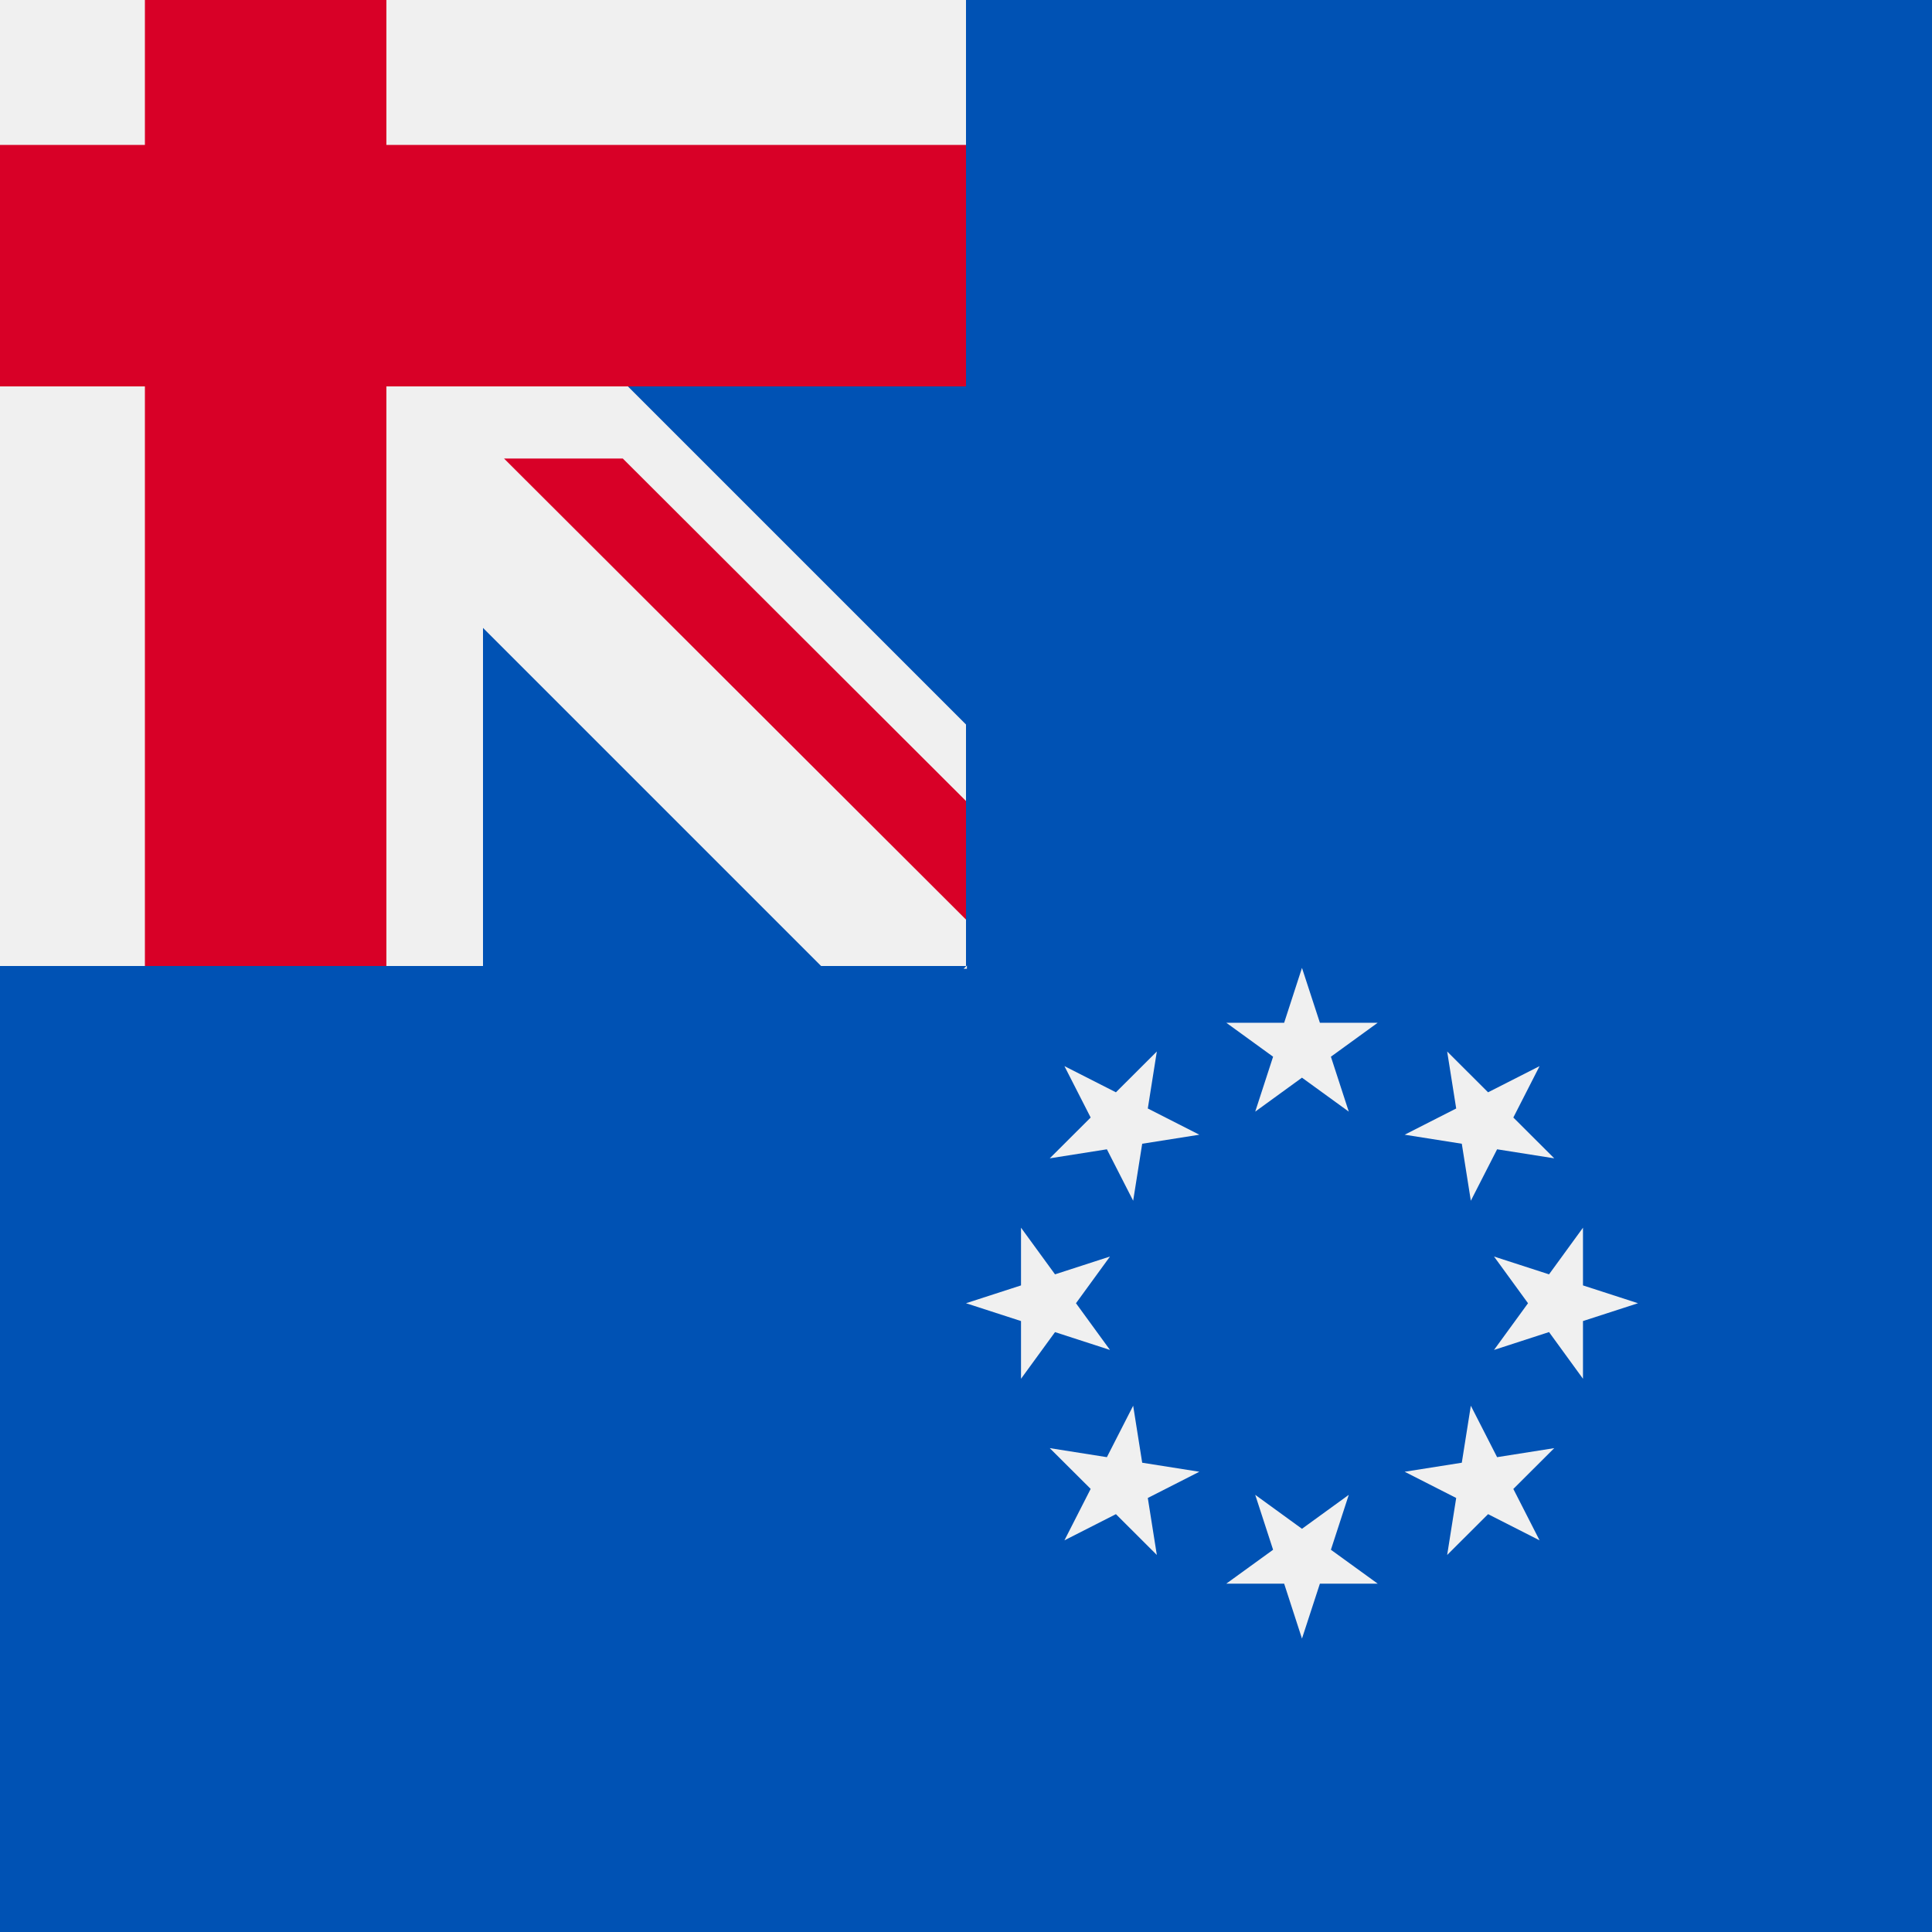
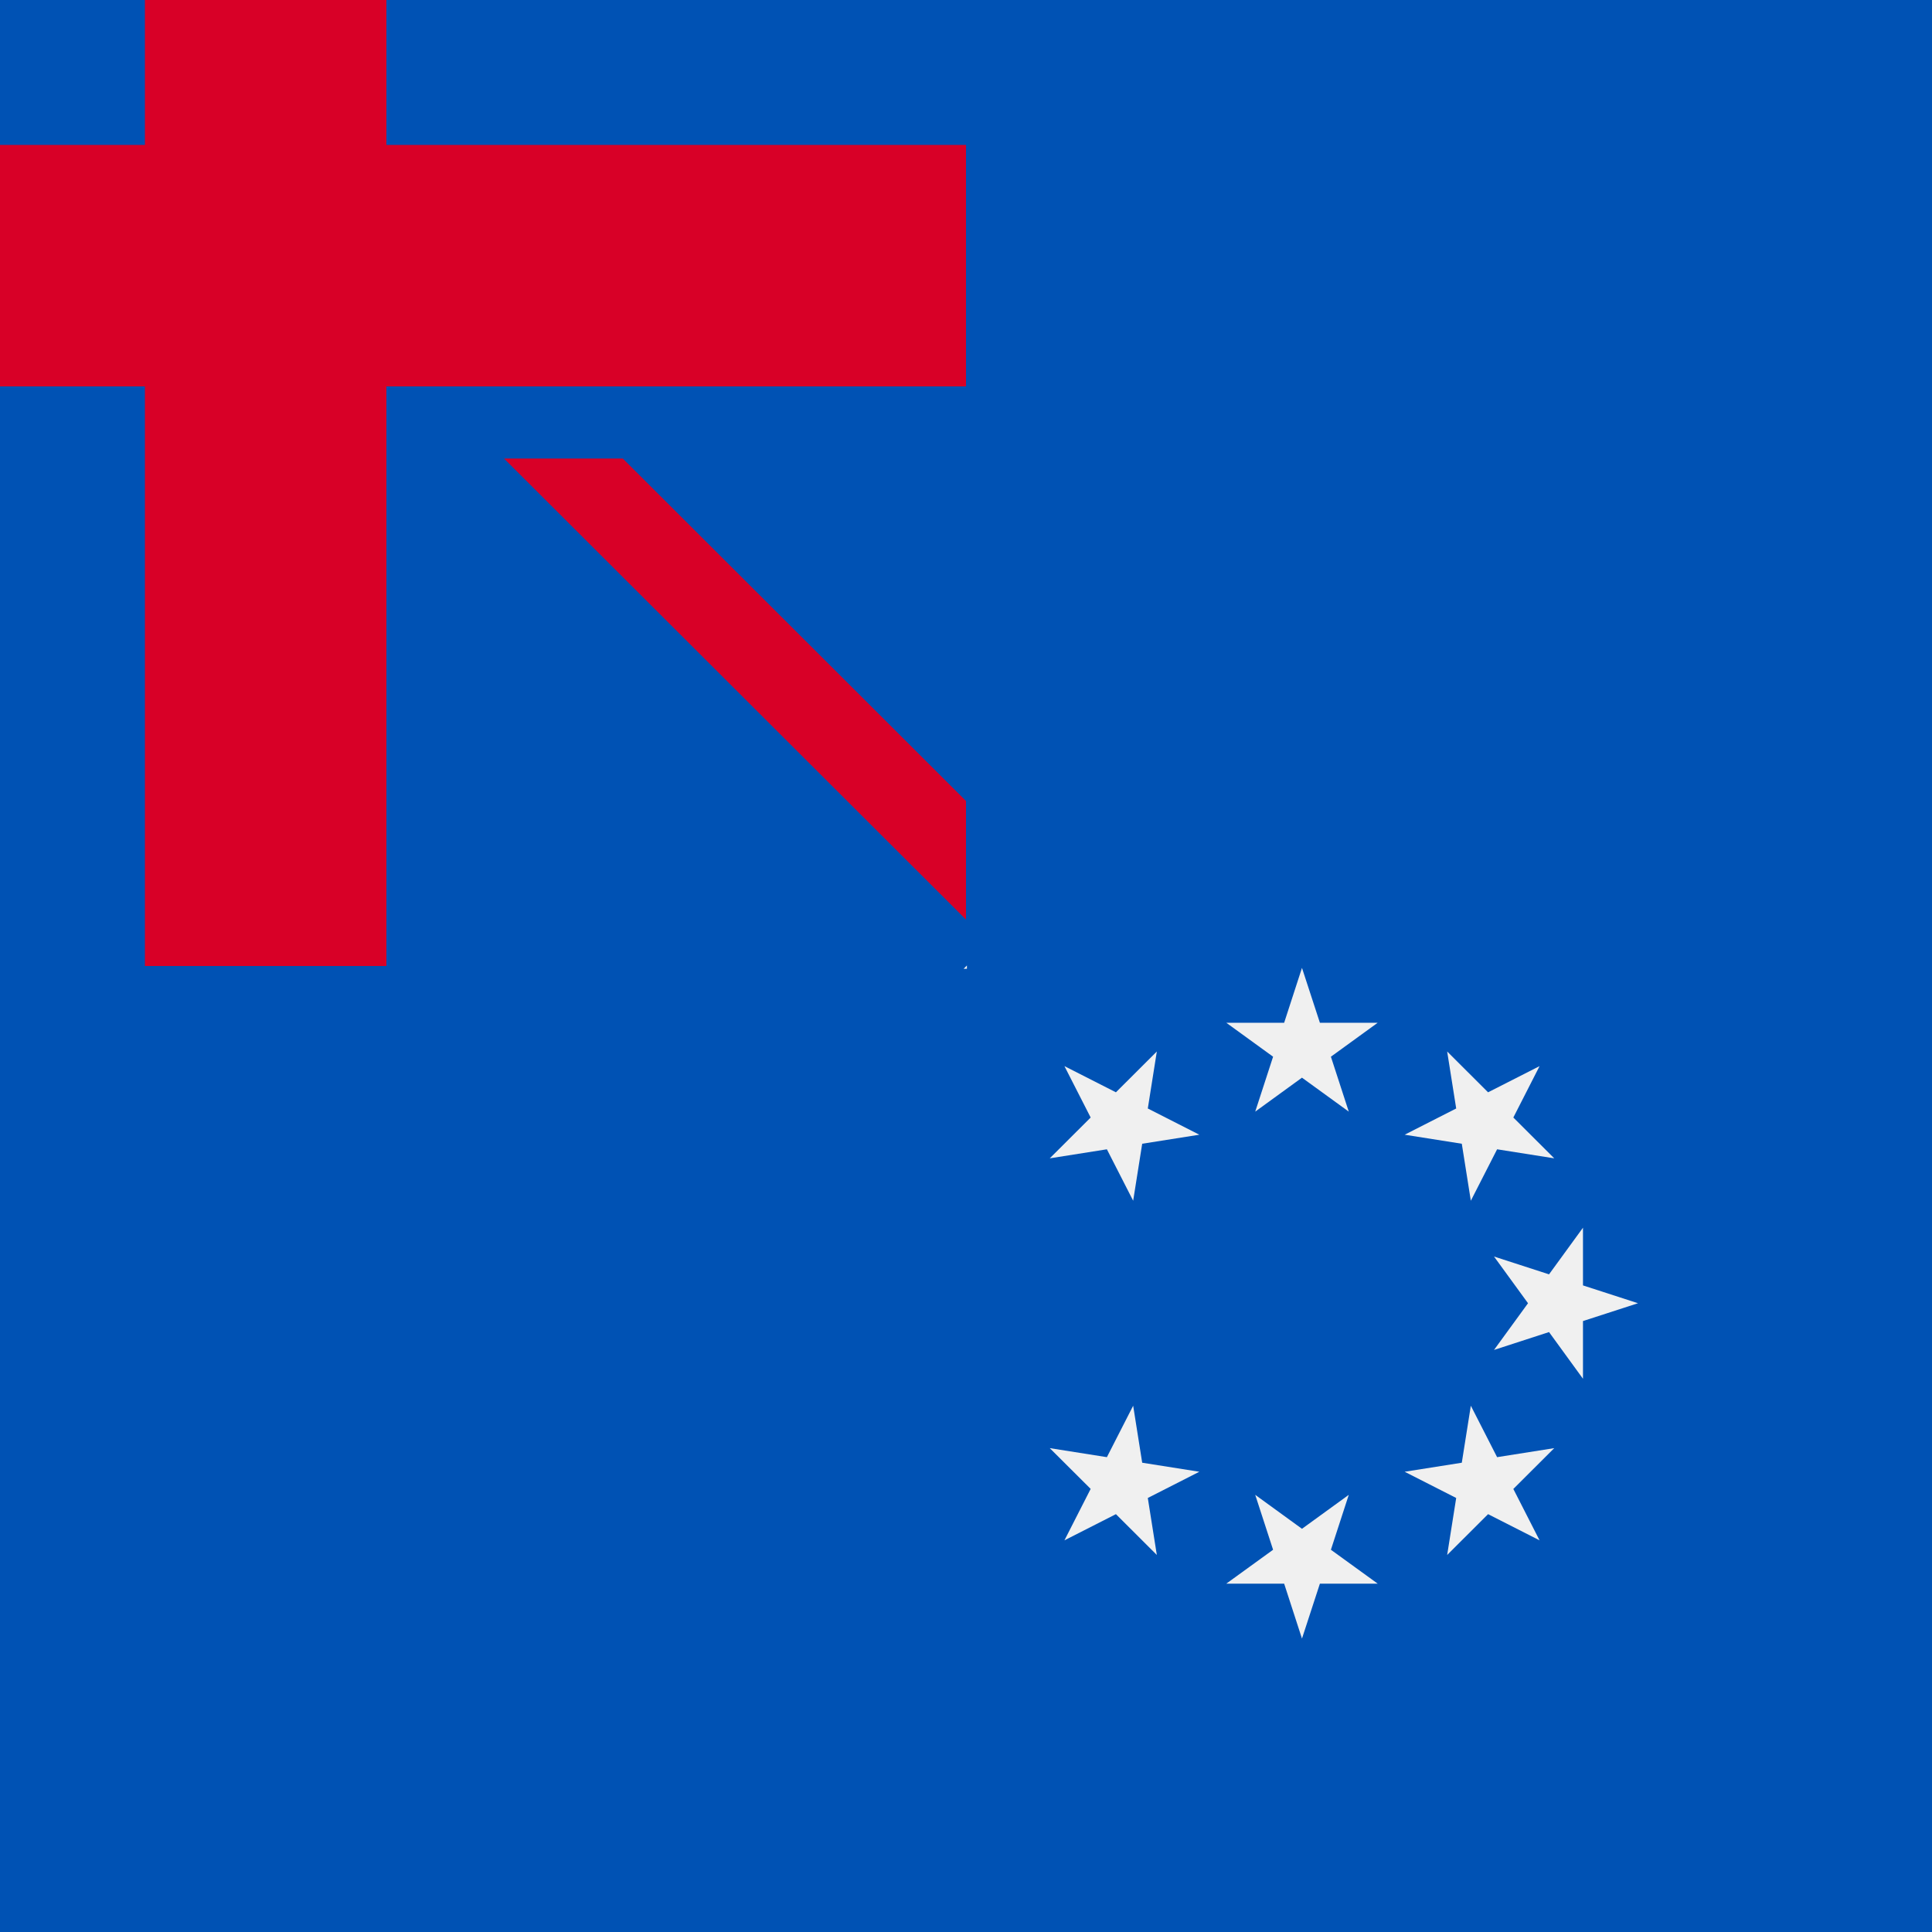
<svg xmlns="http://www.w3.org/2000/svg" width="40" height="40" viewBox="0 0 40 40" fill="none">
  <rect width="40" height="40" fill="#0052B4" />
  <path d="M19.95 20.058H20.019C20.019 20.035 20.019 20.012 20.019 19.989C19.996 20.012 19.973 20.035 19.95 20.058Z" fill="#F0F0F0" />
  <path d="M26.956 20.039L27.327 21.175H28.524L27.555 21.878L27.925 23.015L26.956 22.312L25.988 23.015L26.358 21.878L25.389 21.175H26.587L26.956 20.039Z" fill="#F0F0F0" />
  <path d="M22.038 22.073L23.104 22.615L23.951 21.77L23.764 22.95L24.831 23.493L23.648 23.68L23.461 24.86L22.917 23.795L21.734 23.982L22.581 23.137L22.038 22.073Z" fill="#F0F0F0" />
-   <path d="M20 26.982L21.139 26.613L21.139 25.418L21.843 26.384L22.981 26.015L22.277 26.982L22.981 27.949L21.843 27.58L21.139 28.546V27.351L20 26.982Z" fill="#F0F0F0" />
  <path d="M22.038 31.891L22.581 30.826L21.734 29.982L22.917 30.169L23.461 29.104L23.648 30.284L24.831 30.471L23.764 31.014L23.951 32.194L23.104 31.349L22.038 31.891Z" fill="#F0F0F0" />
  <path d="M26.956 33.925L26.587 32.788H25.389L26.358 32.086L25.988 30.949L26.956 31.652L27.925 30.949L27.555 32.086L28.524 32.788H27.327L26.956 33.925Z" fill="#F0F0F0" />
  <path d="M31.875 31.891L30.809 31.349L29.962 32.194L30.149 31.014L29.082 30.471L30.265 30.284L30.452 29.104L30.996 30.169L32.179 29.982L31.332 30.827L31.875 31.891Z" fill="#F0F0F0" />
  <path d="M33.913 26.982L32.774 27.351V28.546L32.071 27.579L30.932 27.949L31.636 26.982L30.932 26.015L32.071 26.384L32.774 25.418V26.613L33.913 26.982Z" fill="#F0F0F0" />
  <path d="M31.875 22.073L31.332 23.137L32.179 23.982L30.996 23.795L30.452 24.86L30.265 23.68L29.082 23.493L30.149 22.95L29.962 21.77L30.809 22.615L31.875 22.073Z" fill="#F0F0F0" />
-   <path fill-rule="evenodd" clip-rule="evenodd" d="M0 0H8H16H20V3V8L13 8L20 15V20H17L10 13V20H0V0Z" fill="#F0F0F0" />
  <path fill-rule="evenodd" clip-rule="evenodd" d="M8 0H3V3H0V8H3V20H8V8H20V3H8V0ZM20 16.584L12.894 9.493C12.894 9.493 10.435 9.493 10.435 9.493L20 19.039L20 16.584Z" fill="#D80027" />
</svg>